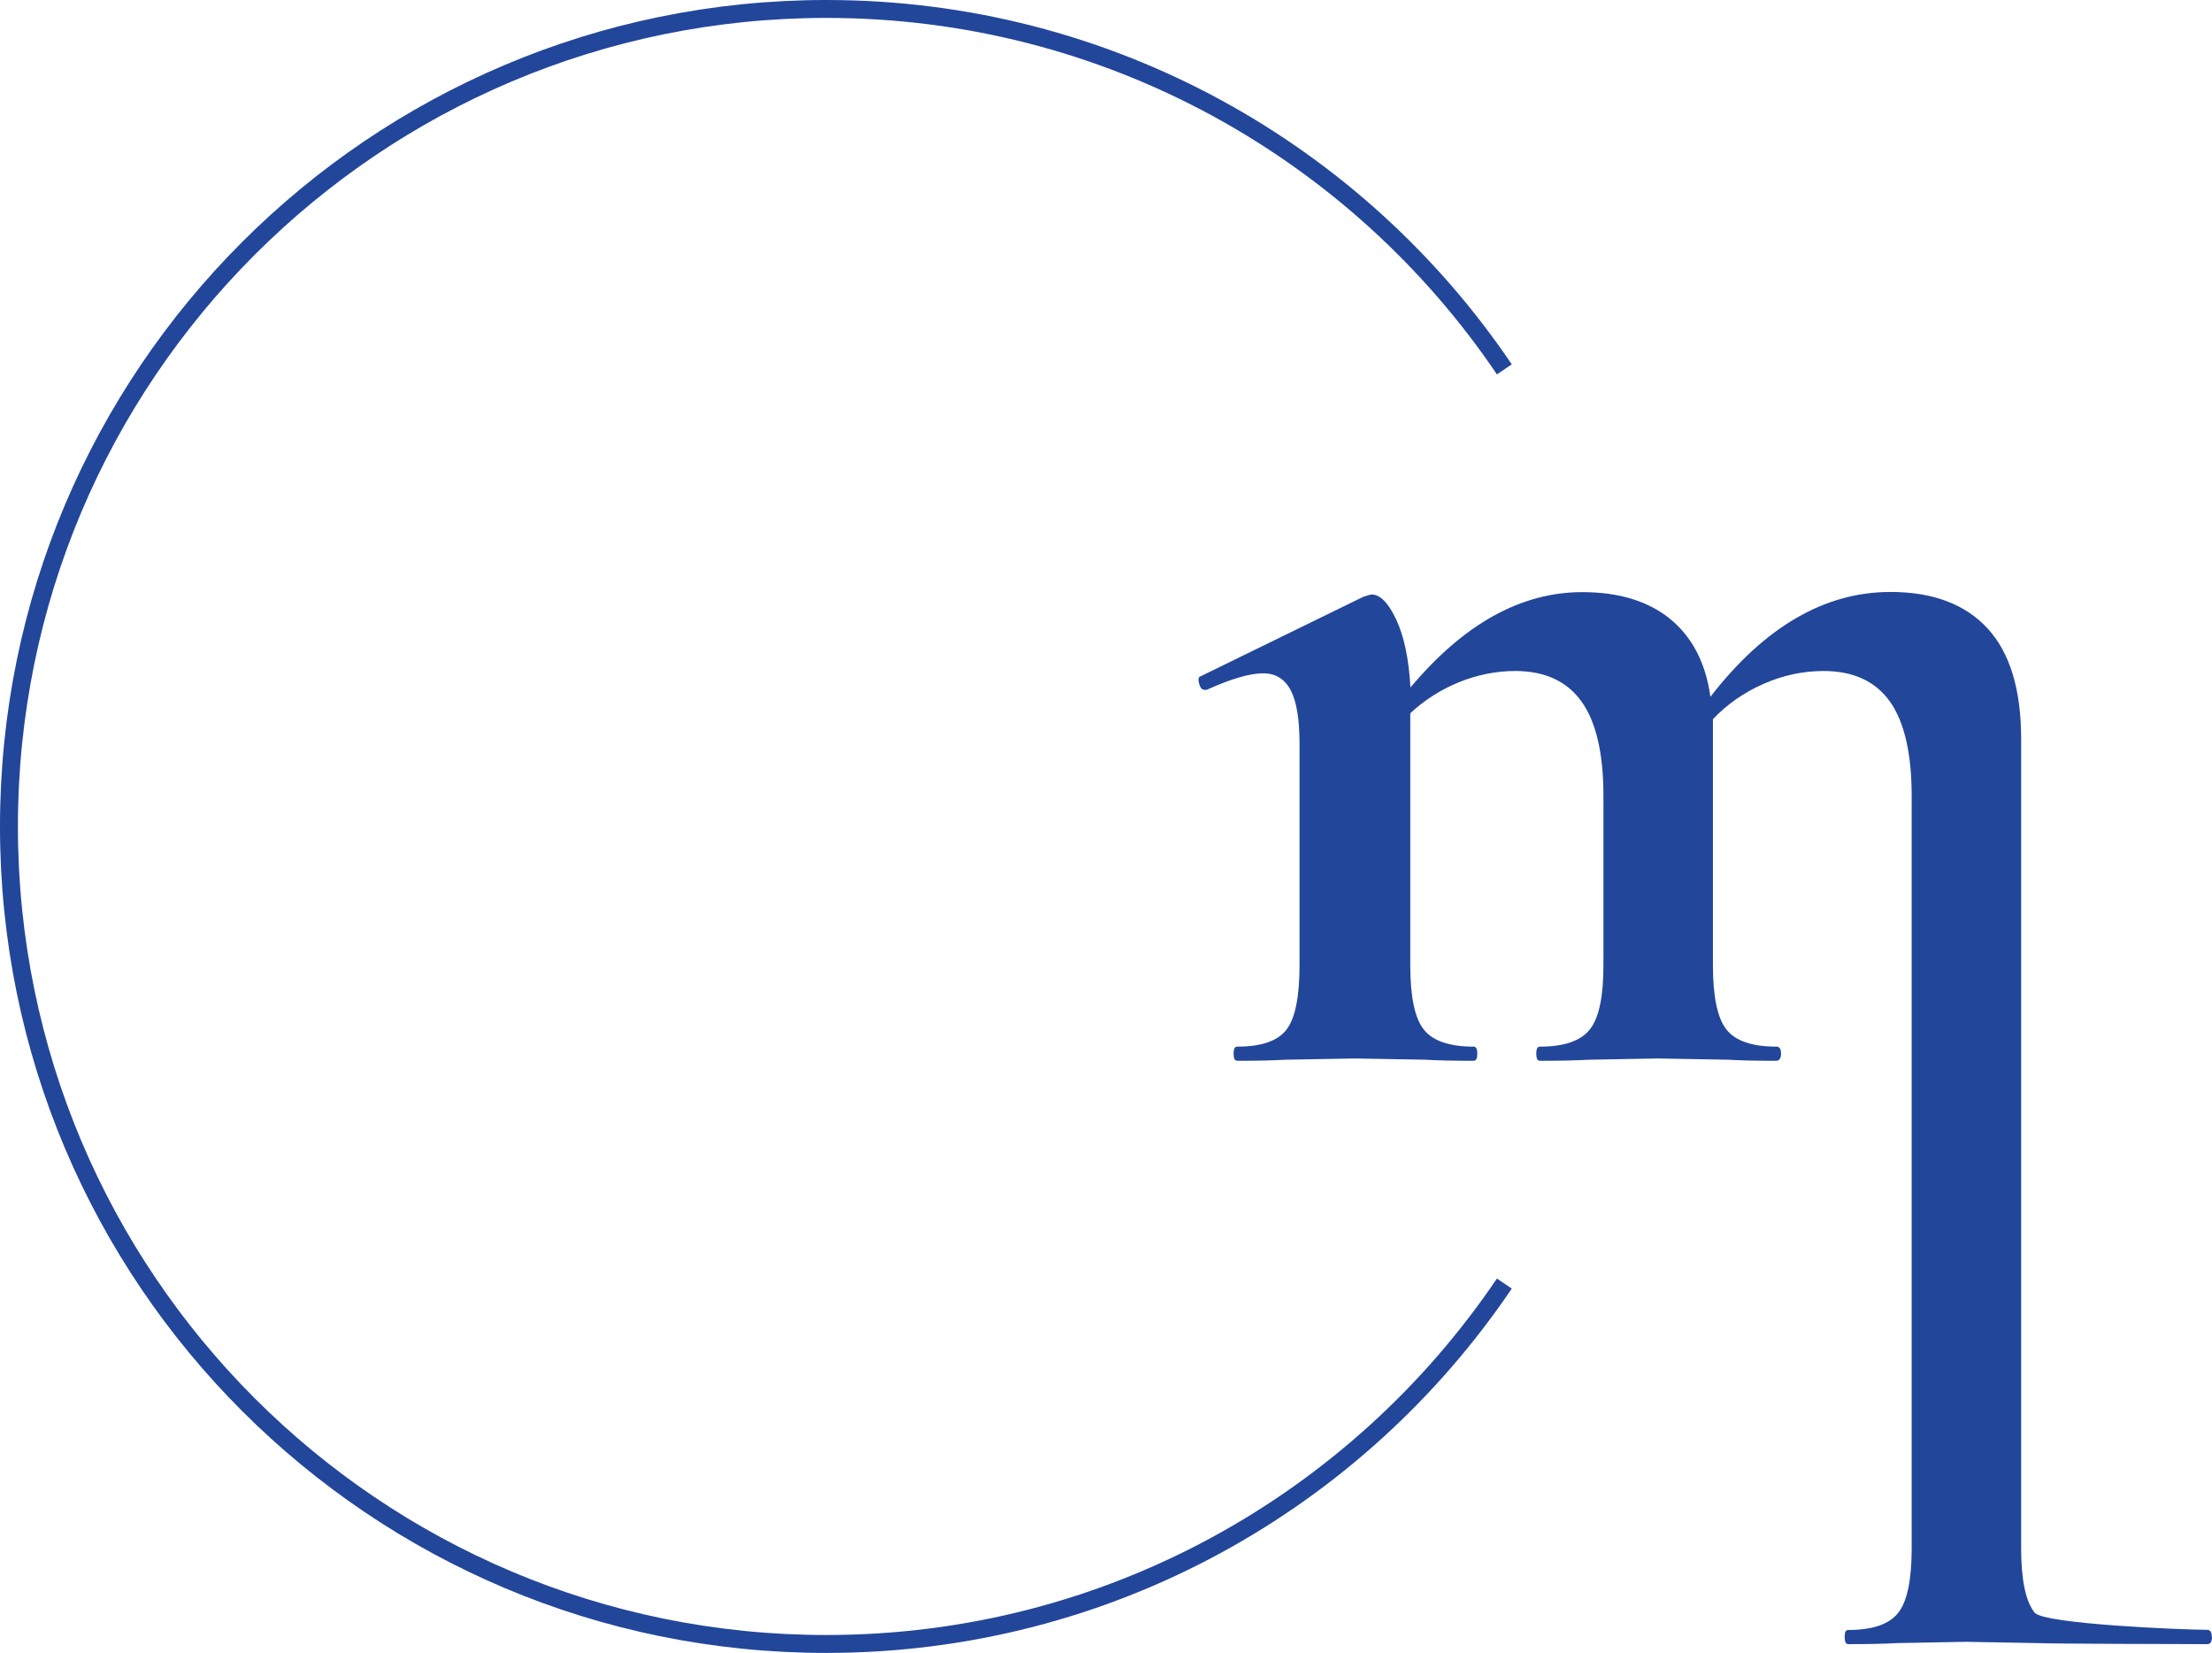
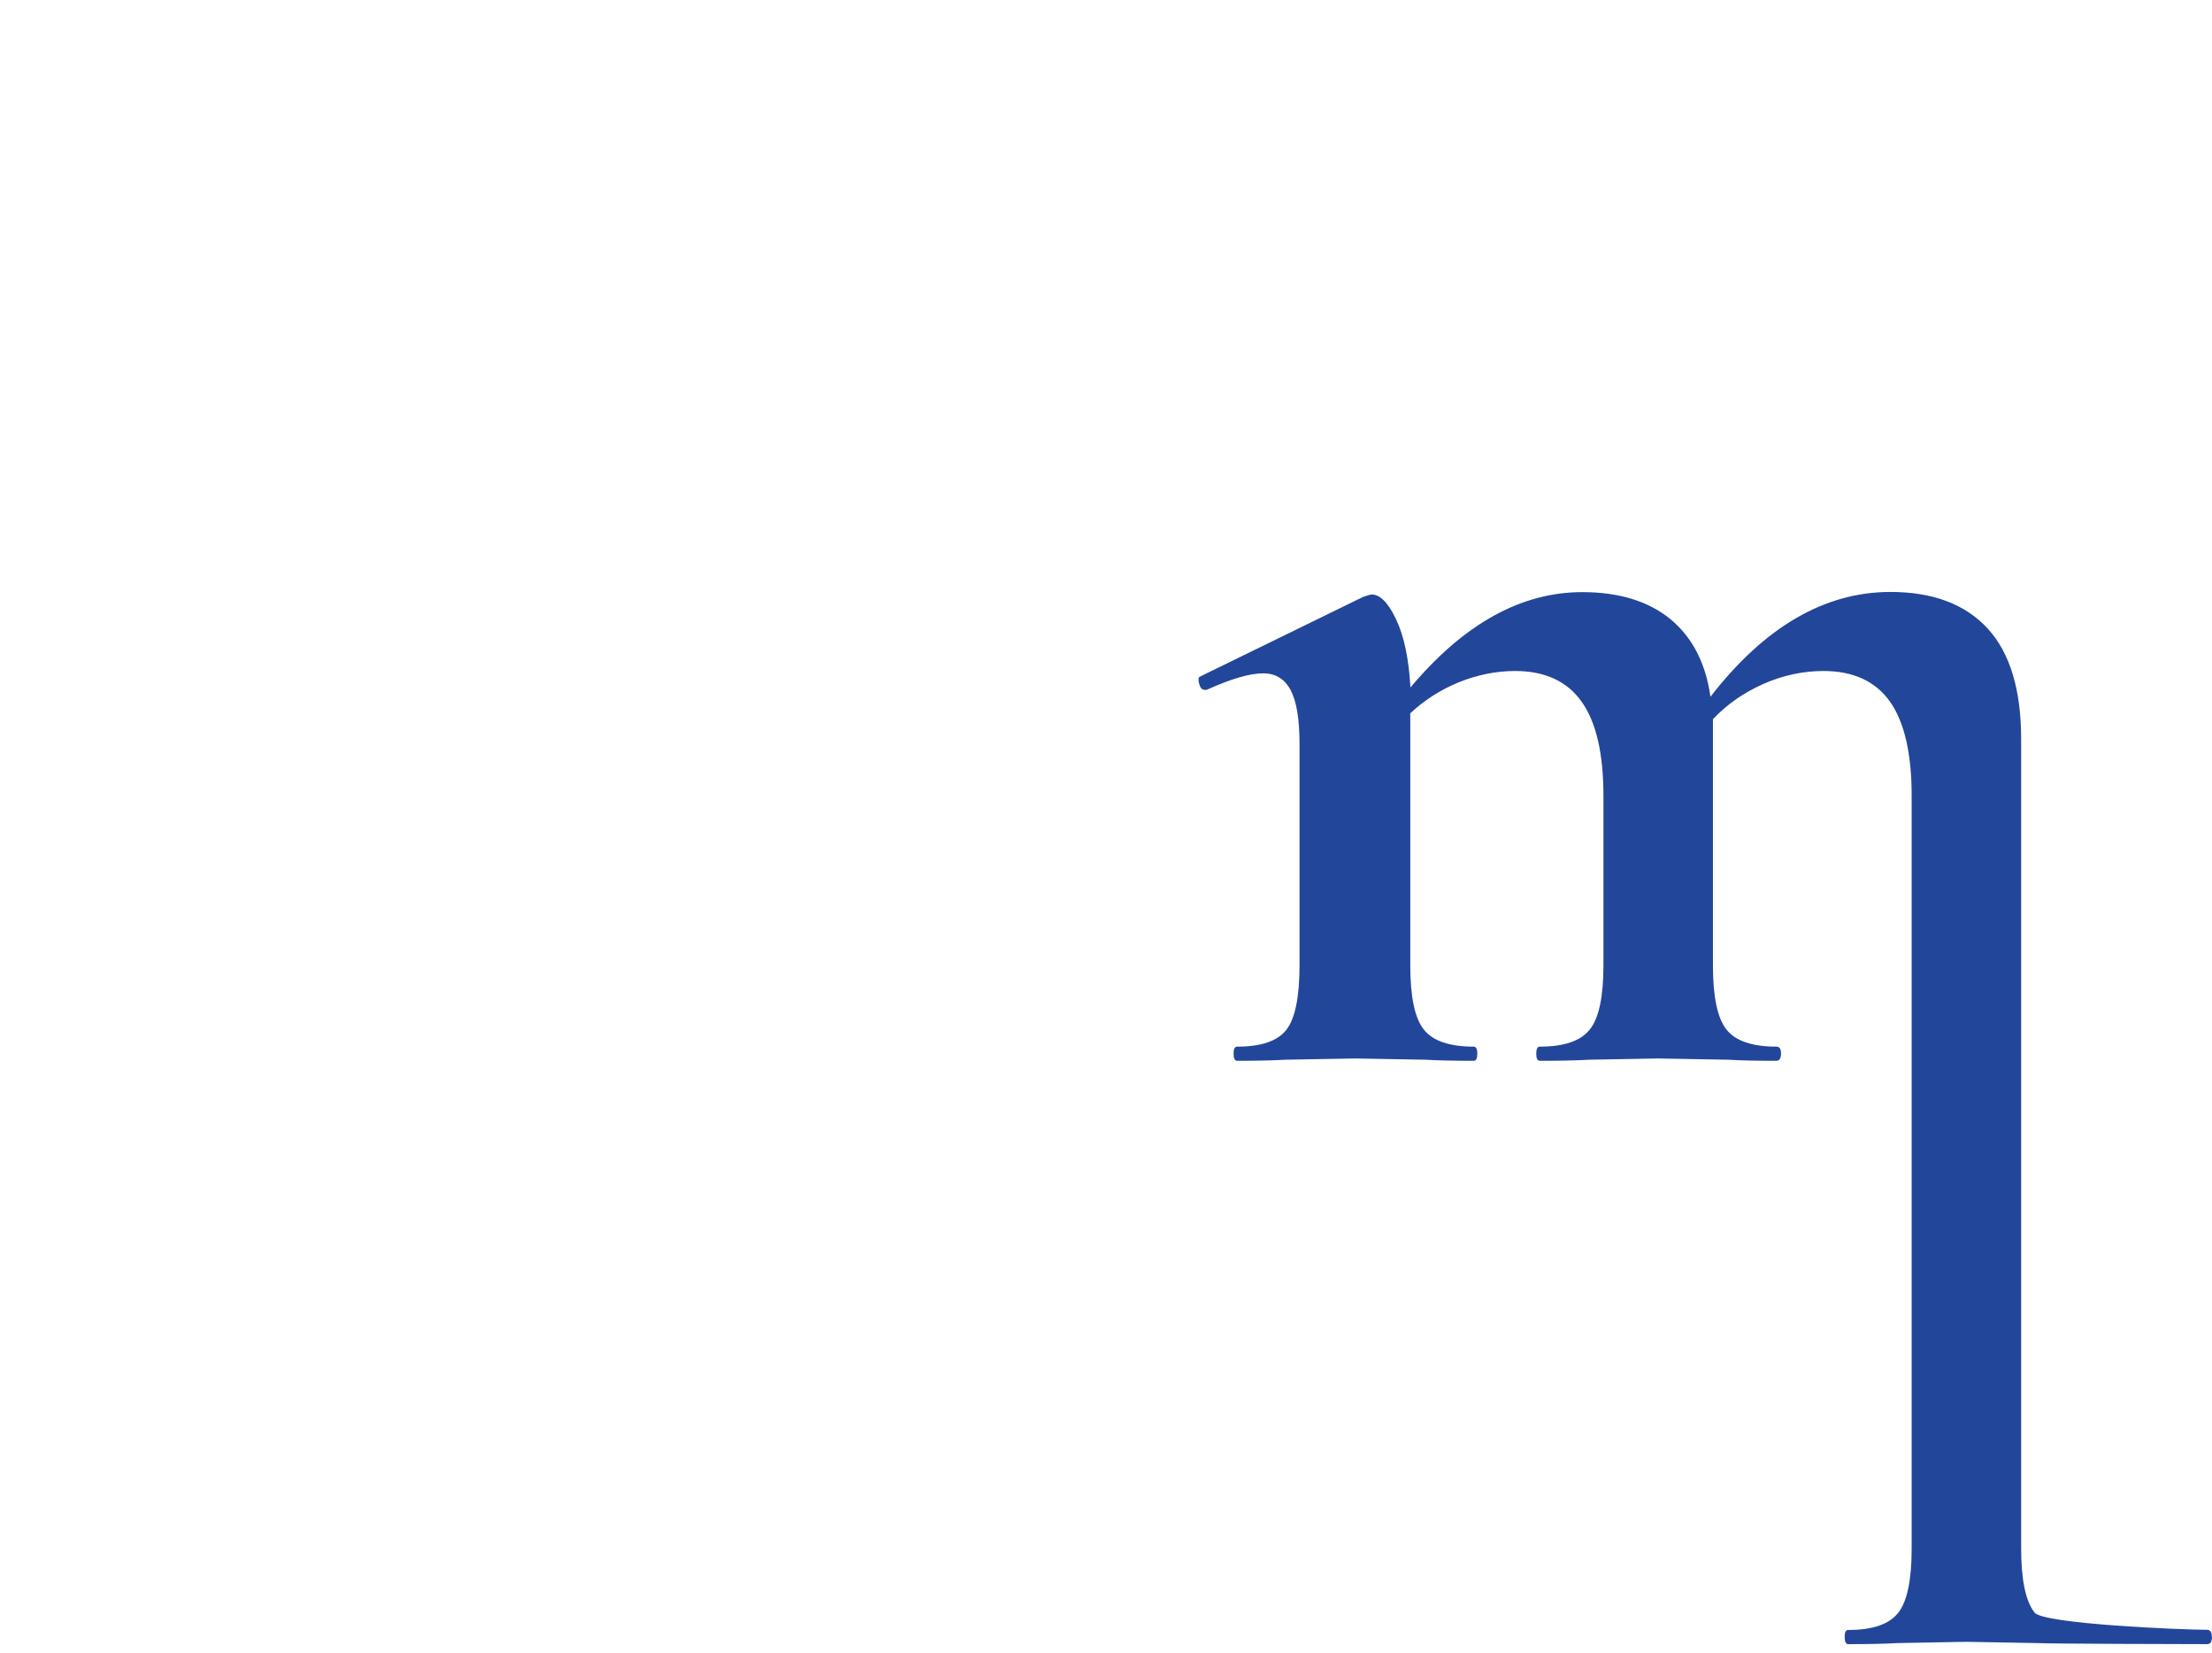
<svg xmlns="http://www.w3.org/2000/svg" id="Layer_2" data-name="Layer 2" viewBox="0 0 123.44 92.24">
  <defs>
    <style>
      .cls-1 {
        fill: none;
        stroke: #22469a;
        stroke-miterlimit: 10;
      }

      .cls-2 {
        fill: #22469a;
      }
    </style>
  </defs>
  <g id="Layer_1-2" data-name="Layer 1">
    <path class="cls-2" d="M123.44,91.34c0,.26-.09.4-.26.4-1.14,0-8.87-.02-9.53-.06l-3.94-.07-3.81.07c-.7.04-1.62.06-2.76.06-.13,0-.2-.13-.2-.4s.06-.39.2-.39c1.36,0,2.29-.32,2.79-.96.5-.63.75-1.83.75-3.58v-42.01c0-2.36-.41-4.12-1.21-5.25-.81-1.14-2.05-1.71-3.71-1.71-1.14,0-2.26.24-3.35.72s-2.04,1.14-2.82,1.97v13.73c0,1.75.25,2.95.75,3.58.5.64,1.43.96,2.79.96.18,0,.26.13.26.39s-.09.4-.26.4c-1.14,0-2.04-.02-2.69-.06l-3.94-.07-3.81.07c-.7.04-1.62.06-2.76.06-.13,0-.2-.13-.2-.4s.07-.39.2-.39c1.36,0,2.29-.32,2.79-.96.51-.63.76-1.83.76-3.58v-9.46c0-2.36-.41-4.12-1.22-5.25-.81-1.14-2.05-1.71-3.71-1.71-1.05,0-2.09.21-3.12.62-1.03.42-1.94,1-2.73,1.74v14.06c0,1.75.25,2.95.75,3.58.5.64,1.43.96,2.79.96.13,0,.2.13.2.39s-.06.4-.2.4c-1.14,0-2.04-.02-2.69-.06l-3.94-.07-3.88.07c-.66.04-1.56.06-2.69.06-.13,0-.2-.13-.2-.4s.07-.39.2-.39c1.36,0,2.28-.32,2.76-.96.48-.63.72-1.83.72-3.58v-12.35c0-1.36-.16-2.36-.49-2.99-.33-.63-.84-.95-1.54-.95-.75,0-1.8.31-3.15.92h-.13c-.13,0-.23-.11-.29-.33s-.05-.35.03-.4l9.13-4.46c.26-.09.42-.13.46-.13.48,0,.94.47,1.38,1.41s.7,2.2.79,3.78c2.98-3.55,6.17-5.32,9.59-5.32,2.06,0,3.7.51,4.92,1.51,1.22,1.01,1.97,2.45,2.23,4.33,3.02-3.9,6.37-5.85,10.05-5.85,2.36,0,4.17.68,5.42,2.04,1.25,1.36,1.87,3.42,1.87,6.17v45.16c0,1.75.25,2.95.75,3.58.5.64,8.28.96,9.63.96.17,0,.26.13.26.39Z" />
-     <path class="cls-1" d="M83.95,71.62c-8.2,12.13-22.08,20.11-37.83,20.11C20.92,91.74.5,71.31.5,46.12S20.92.5,46.12.5c15.75,0,29.63,7.98,37.83,20.11" />
  </g>
</svg>